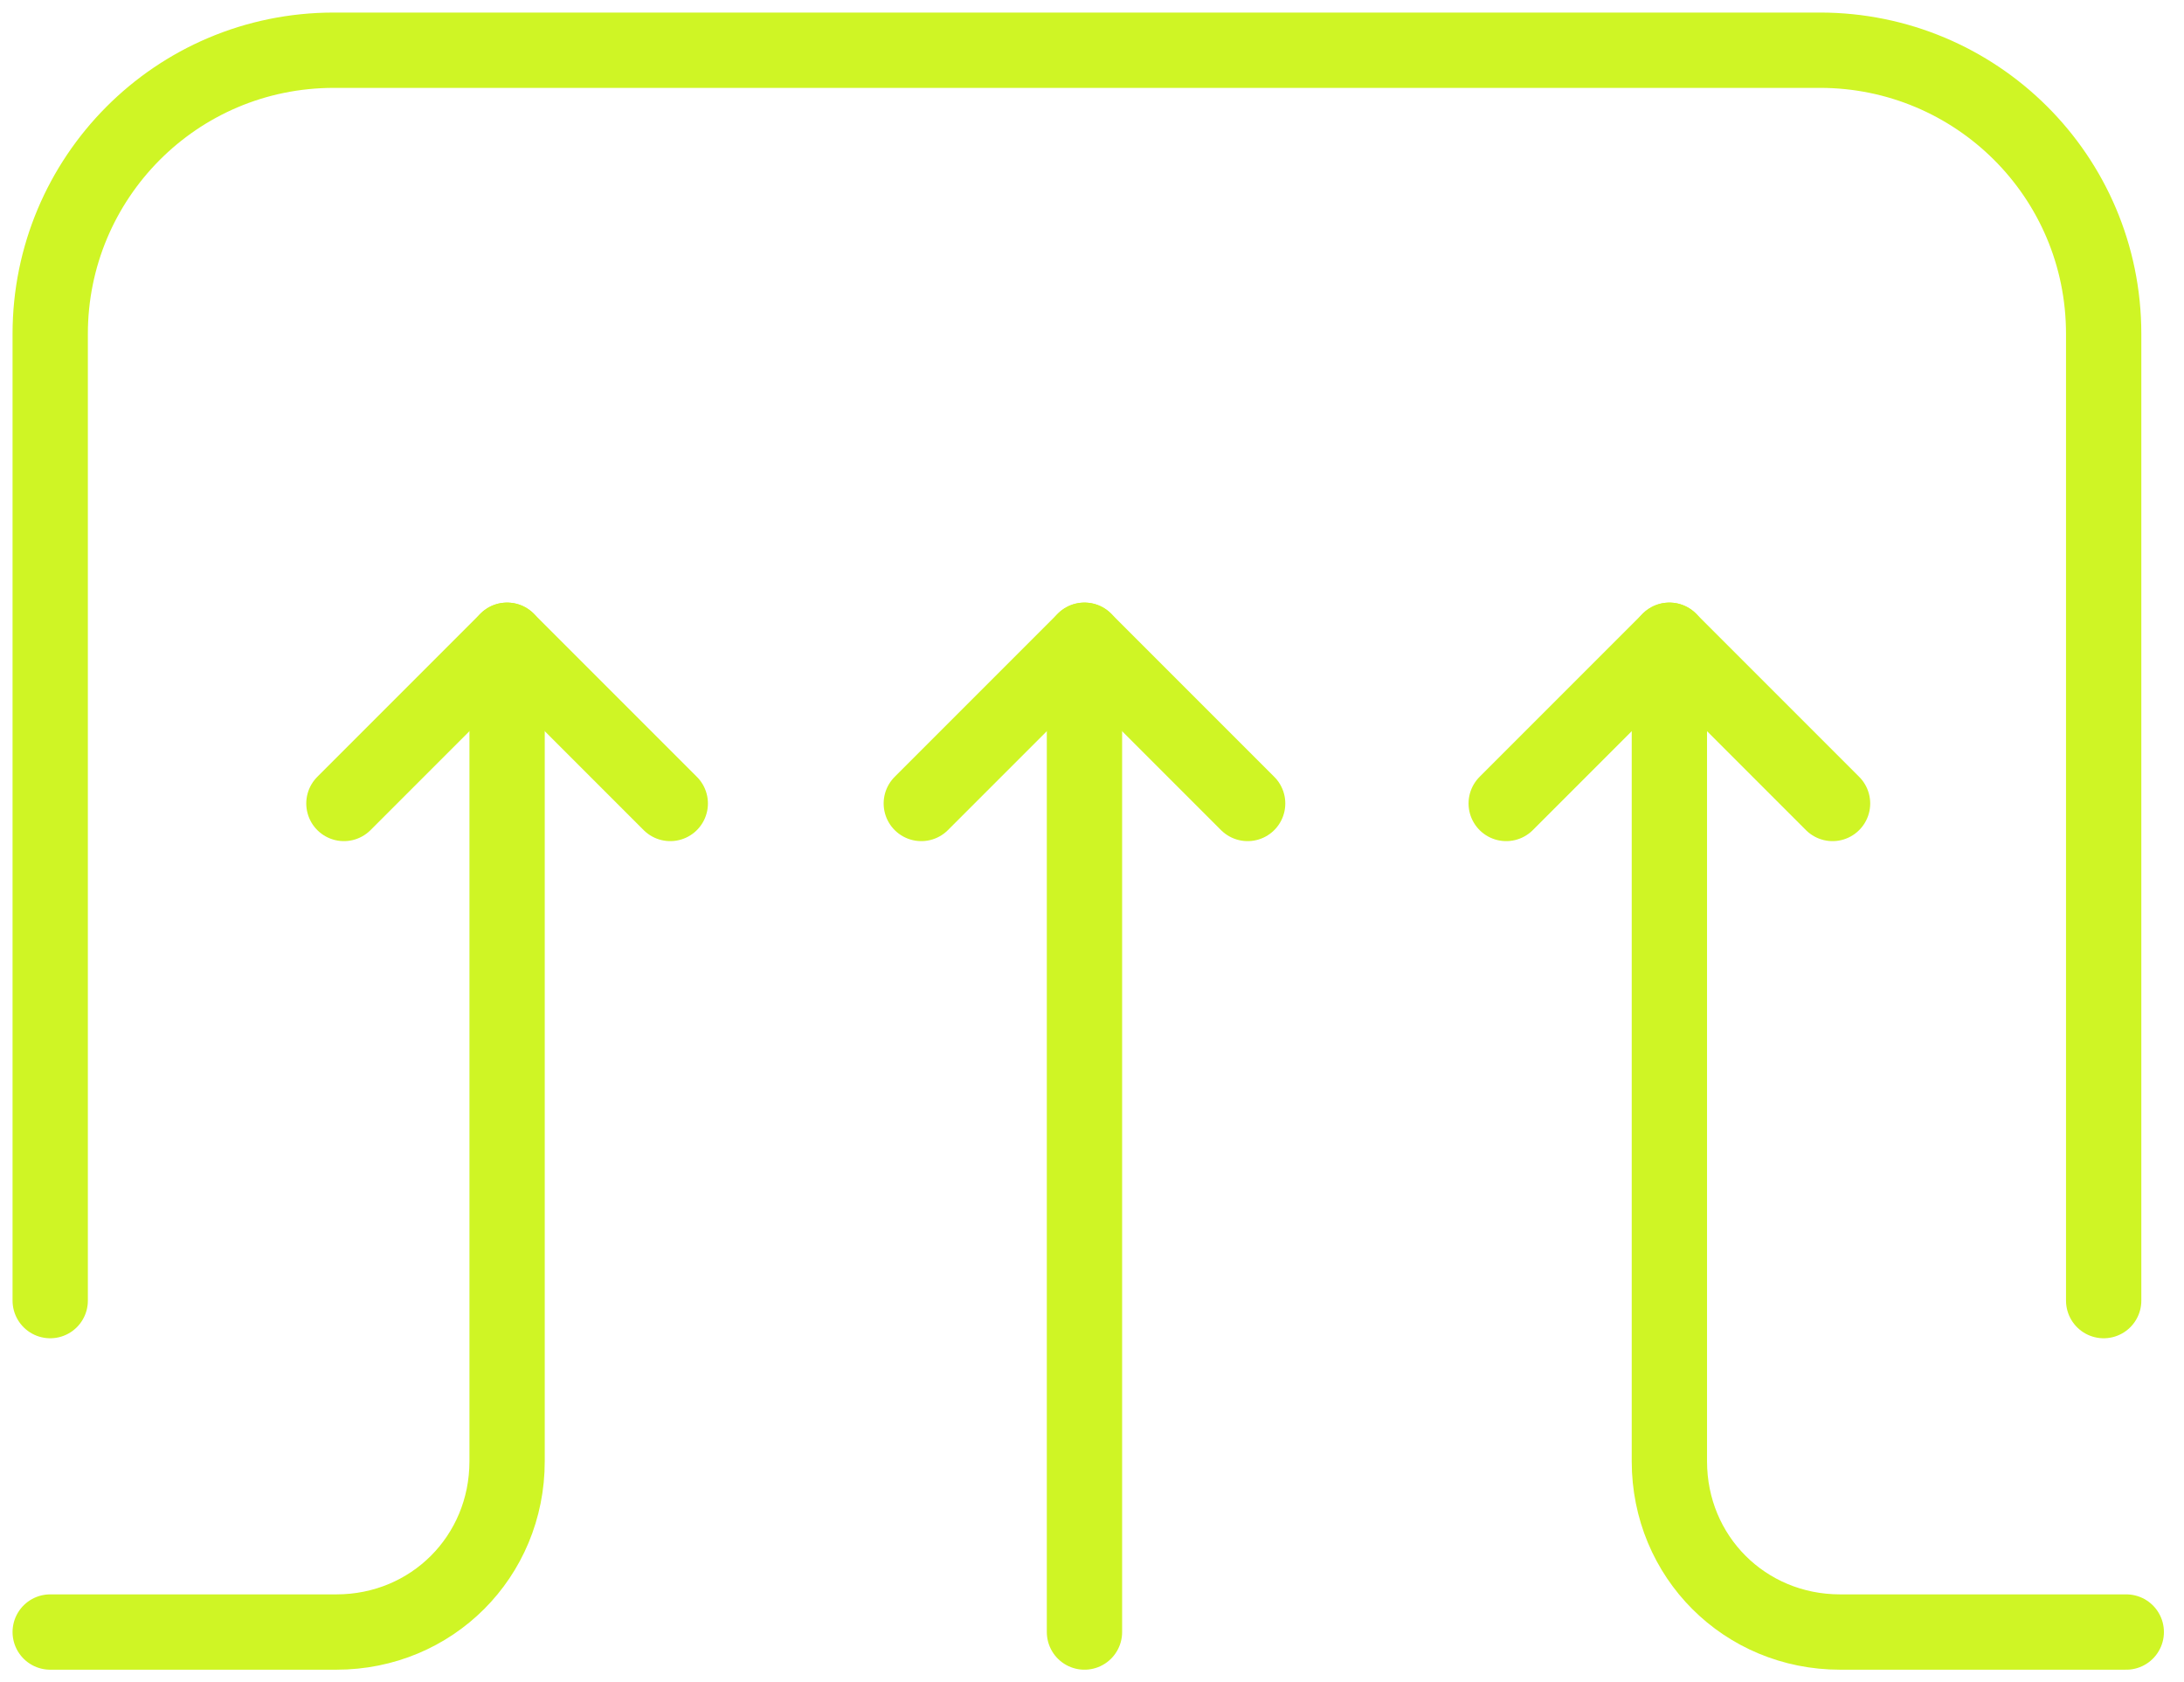
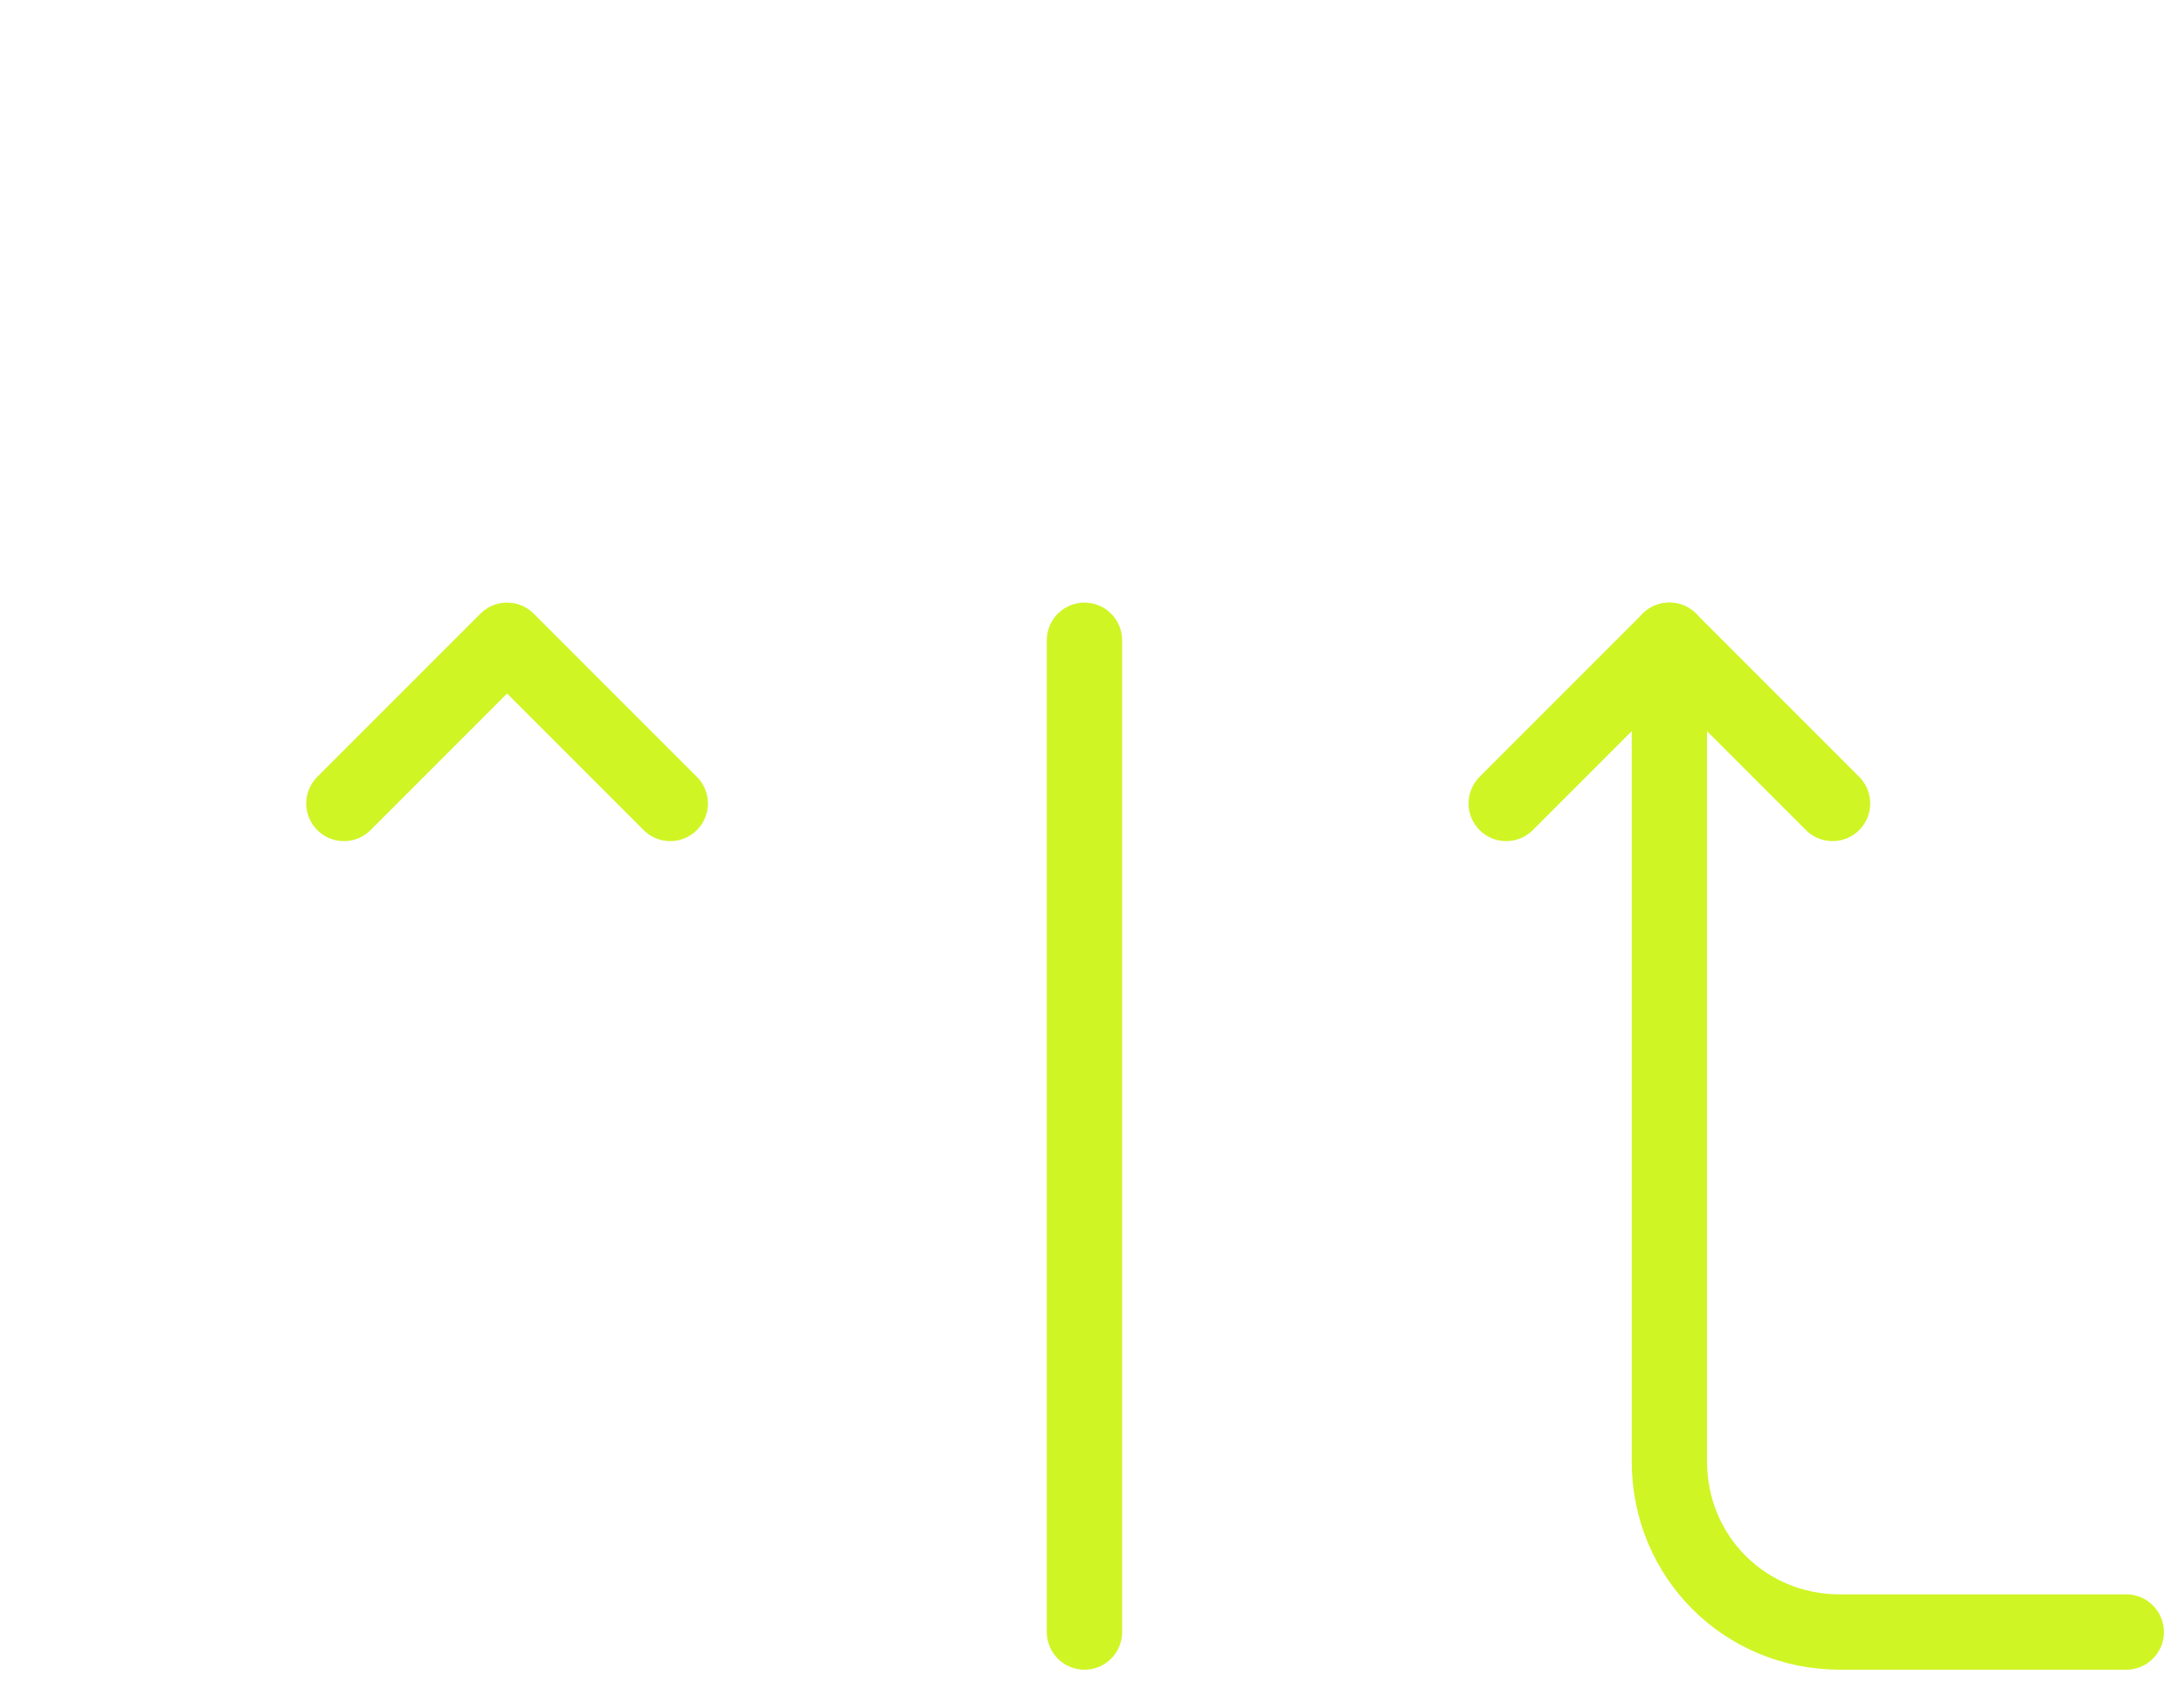
<svg xmlns="http://www.w3.org/2000/svg" width="87" height="67" viewBox="0 0 87 67" fill="none">
  <path d="M13.7 32L20.2 25.5L26.7 32" stroke="#CFF525" stroke-width="3" stroke-linecap="round" stroke-linejoin="round" />
-   <path d="M36.7 32L43.2 25.5L49.7 32" stroke="#CFF525" stroke-width="3" stroke-linecap="round" stroke-linejoin="round" />
-   <path d="M20.2 25.5V58.2C20.2 62 17.2 65 13.4 65H2" stroke="#CFF525" stroke-width="3" stroke-linecap="round" stroke-linejoin="round" />
  <path d="M73 32L66.5 25.5L60 32" stroke="#CFF525" stroke-width="3" stroke-linecap="round" stroke-linejoin="round" />
  <path d="M66.5 25.5V58.2C66.5 62 69.5 65 73.3 65H84.7" stroke="#CFF525" stroke-width="3" stroke-linecap="round" stroke-linejoin="round" />
  <path d="M43.2 65V25.5" stroke="#CFF525" stroke-width="3" stroke-linecap="round" stroke-linejoin="round" />
-   <path d="M83.8 51.8V13.3C83.8 7 78.7 2 72.5 2H13.3C7 2 2 7.1 2 13.3V51.8" stroke="#CFF525" stroke-width="3" stroke-linecap="round" stroke-linejoin="round" />
</svg>